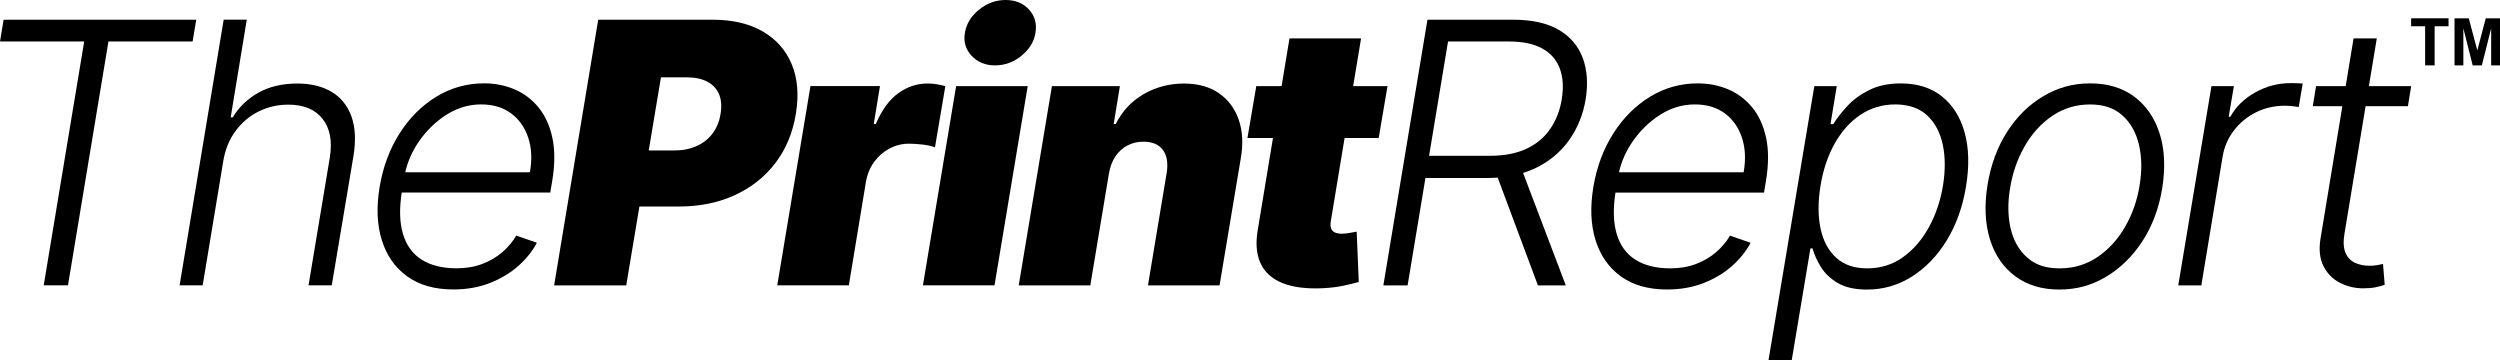
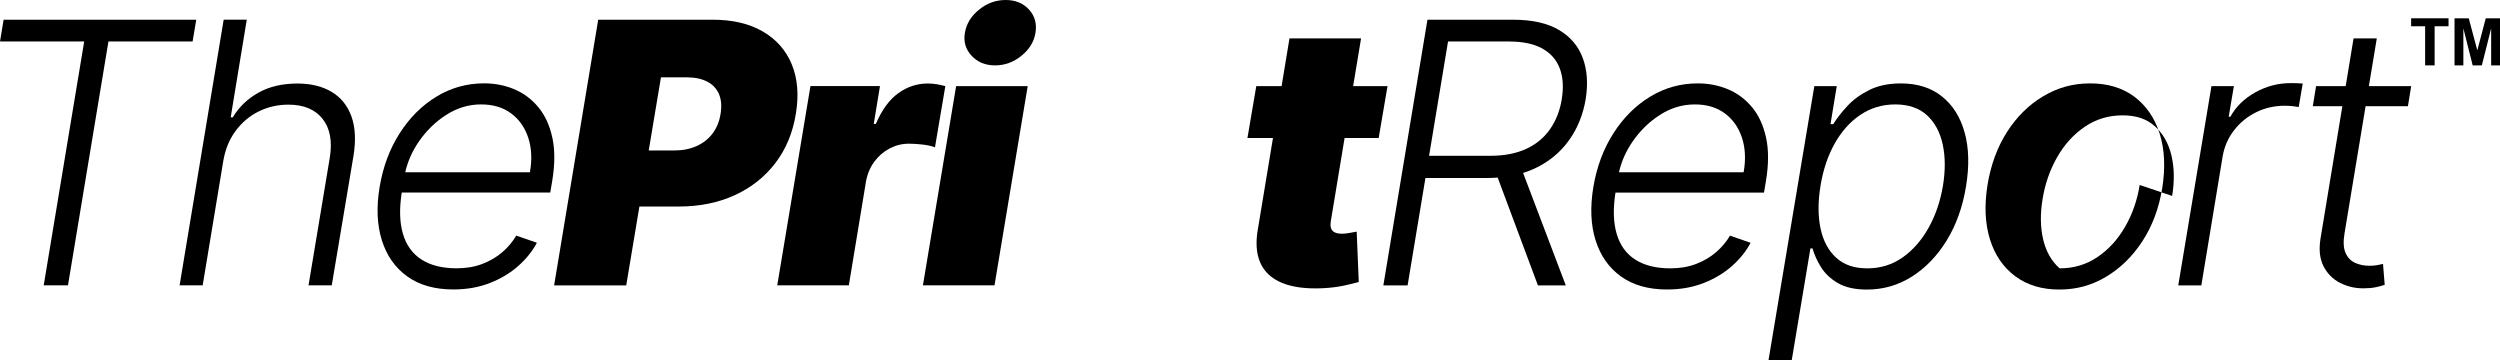
<svg xmlns="http://www.w3.org/2000/svg" id="Layer_2" data-name="Layer 2" viewBox="0 0 684.46 98.58">
  <g id="Layer_1-2" data-name="Layer 1">
    <g>
      <g>
        <polygon points="53.73 5.4 .99 5.4 0 11.36 23.05 11.36 11.97 78.12 18.61 78.12 29.69 11.36 52.73 11.36 53.73 5.4" />
        <path d="m90.77,25.14c-2.55-1.51-5.65-2.27-9.32-2.27-4.14,0-7.71.83-10.69,2.5-2.98,1.67-5.33,3.92-7.03,6.76h-.57l4.4-26.74h-6.32l-12.07,72.73h6.32l5.65-34.09c.54-3.17,1.67-5.91,3.39-8.22,1.72-2.31,3.82-4.08,6.32-5.31,2.5-1.23,5.2-1.85,8.11-1.85,4.19,0,7.31,1.3,9.36,3.89,2.05,2.59,2.7,6.14,1.97,10.64l-5.82,34.94h6.36l5.93-35.33c.71-4.33.53-7.98-.55-10.94-1.08-2.96-2.89-5.2-5.43-6.71Z" />
        <path d="m151.23,37.73c-.72-3.35-1.99-6.13-3.82-8.35-1.82-2.21-4.02-3.86-6.59-4.94-2.57-1.08-5.33-1.62-8.29-1.62-4.71,0-9.06,1.21-13.05,3.64-3.99,2.43-7.35,5.78-10.07,10.05-2.72,4.27-4.55,9.16-5.47,14.65-.92,5.52-.72,10.39.6,14.61,1.33,4.23,3.65,7.53,6.96,9.91s7.52,3.57,12.61,3.57c3.67,0,7-.59,10-1.76,2.99-1.17,5.59-2.73,7.78-4.67,2.19-1.94,3.89-4.06,5.1-6.36l-5.65-1.95c-.95,1.63-2.2,3.13-3.76,4.49-1.56,1.36-3.4,2.44-5.5,3.25-2.11.81-4.46,1.21-7.07,1.21-3.88,0-7.07-.79-9.55-2.36-2.49-1.57-4.2-3.92-5.13-7.05-.92-3.07-1.03-6.85-.34-11.33h40.66l.53-3.12c.76-4.57.77-8.53.05-11.88Zm-6.16,9.43h-34.12c.67-2.97,1.92-5.79,3.76-8.45,2.06-2.98,4.57-5.42,7.53-7.3,2.96-1.88,6.11-2.82,9.45-2.82s6.04.82,8.24,2.45c2.2,1.63,3.76,3.85,4.69,6.66s1.08,5.96.46,9.46Z" />
        <path d="m216.76,17.58c-1.61-3.86-4.26-6.85-7.95-8.98-3.69-2.13-8.24-3.2-13.64-3.2h-31.39l-12.07,72.73h19.74l3.61-21.59h10.88c5.59,0,10.64-1.02,15.15-3.07,4.51-2.05,8.23-4.97,11.15-8.77,2.92-3.8,4.81-8.33,5.66-13.58.85-5.16.47-9.67-1.14-13.53Zm-19.46,13.53c-.33,2.08-1.05,3.88-2.17,5.38-1.11,1.5-2.57,2.66-4.37,3.48-1.8.82-3.88,1.23-6.25,1.23h-6.9l3.35-20.03h6.96c2.32,0,4.23.4,5.73,1.19,1.5.79,2.57,1.93,3.2,3.41.63,1.48.77,3.26.44,5.34Z" />
        <path d="m258.82,23.58c-.78-.21-1.57-.38-2.36-.52-.79-.13-1.62-.2-2.47-.2-2.91,0-5.6.89-8.06,2.66-2.46,1.78-4.51,4.58-6.14,8.42h-.57l1.7-10.37h-19.03l-9.09,54.55h19.6l4.69-28.41c.38-2.08,1.14-3.9,2.29-5.45,1.15-1.55,2.54-2.76,4.19-3.62,1.65-.86,3.41-1.3,5.31-1.3,1.06,0,2.28.08,3.66.23,1.37.15,2.52.41,3.44.76l2.84-16.76Z" />
        <path d="m272.42,17.9c2.68,0,5.1-.88,7.26-2.65,2.17-1.76,3.44-3.86,3.82-6.3.4-2.49-.19-4.6-1.78-6.34-1.59-1.74-3.72-2.61-6.39-2.61s-5.07.87-7.24,2.61c-2.18,1.74-3.48,3.85-3.91,6.34-.43,2.44.18,4.54,1.81,6.3,1.63,1.76,3.78,2.65,6.43,2.65Z" />
        <polygon points="261.77 23.58 252.68 78.12 272.28 78.12 281.37 23.58 261.77 23.58" />
-         <path d="m333.71,25.5c-2.56-1.75-5.76-2.63-9.62-2.63s-7.7.98-11.03,2.93c-3.33,1.95-5.85,4.67-7.58,8.15h-.57l1.7-10.37h-18.61l-9.09,54.55h19.6l5.11-30.68c.31-1.8.89-3.34,1.76-4.63.86-1.29,1.95-2.28,3.27-2.98s2.76-1.05,4.35-1.05c2.51,0,4.31.77,5.42,2.31,1.1,1.54,1.43,3.66.98,6.36l-5.11,30.68h19.6l5.82-34.8c.69-3.98.5-7.5-.57-10.58s-2.88-5.49-5.43-7.24Z" />
        <path d="m368.1,37.78h9.36l2.42-14.2h-9.41l2.17-13.07h-19.6l-2.16,13.07h-6.93l-2.42,14.2h6.99l-4.08,24.65c-.71,3.79-.51,6.94.59,9.46,1.1,2.52,3.09,4.37,5.97,5.56s6.61,1.67,11.2,1.46c2.2-.12,4.14-.36,5.81-.73s3-.69,4-.98l-.57-13.78c-.43.07-1.05.18-1.88.34-.83.15-1.53.23-2.09.23-.85,0-1.53-.12-2.04-.37-.51-.25-.85-.63-1.01-1.14-.17-.51-.19-1.14-.07-1.9l3.78-22.8Z" />
        <path d="m426.76,8.17c-3.16-1.85-7.32-2.77-12.48-2.77h-23.47l-12.07,72.73h6.64l4.88-29.4h16.92c.98,0,1.93-.04,2.86-.11l11.02,29.52h7.63l-11.69-30.79c1.22-.38,2.39-.83,3.49-1.37,3.76-1.83,6.8-4.37,9.11-7.62,2.31-3.24,3.82-6.97,4.53-11.19.69-4.26.42-8.03-.8-11.31-1.22-3.28-3.41-5.84-6.57-7.69Zm.83,19c-.52,3.15-1.6,5.89-3.23,8.22-1.63,2.33-3.81,4.13-6.53,5.38-2.72,1.25-5.98,1.88-9.77,1.88h-16.8l5.19-31.29h16.65c3.83,0,6.91.65,9.21,1.95,2.31,1.3,3.89,3.14,4.76,5.5.86,2.37,1.04,5.15.51,8.35Z" />
        <path d="m479.71,29.39c-1.82-2.21-4.02-3.86-6.59-4.94-2.57-1.08-5.33-1.62-8.29-1.62-4.71,0-9.06,1.21-13.05,3.64-3.99,2.43-7.35,5.78-10.07,10.05-2.72,4.27-4.55,9.16-5.47,14.65-.92,5.52-.72,10.39.6,14.61,1.33,4.23,3.65,7.53,6.96,9.91s7.52,3.57,12.61,3.57c3.67,0,7-.59,10-1.76,2.99-1.17,5.59-2.73,7.78-4.67,2.19-1.94,3.89-4.06,5.1-6.36l-5.65-1.95c-.95,1.63-2.2,3.13-3.76,4.49-1.56,1.36-3.4,2.44-5.5,3.25-2.11.81-4.46,1.21-7.07,1.21-3.88,0-7.07-.79-9.55-2.36-2.49-1.57-4.2-3.92-5.13-7.05-.92-3.07-1.03-6.85-.34-11.33h40.66l.53-3.12c.76-4.57.78-8.53.05-11.88-.72-3.35-2-6.13-3.82-8.35Zm-2.34,17.77h-34.12c.67-2.97,1.92-5.79,3.76-8.45,2.06-2.98,4.57-5.42,7.53-7.3,2.96-1.88,6.11-2.82,9.45-2.82s6.04.82,8.24,2.45c2.2,1.63,3.76,3.85,4.69,6.66.92,2.81,1.08,5.96.46,9.46Z" />
        <path d="m531.64,26.37c-2.97-2.36-6.71-3.53-11.2-3.53-3.34,0-6.21.59-8.61,1.78-2.4,1.18-4.4,2.63-6,4.35-1.6,1.72-2.91,3.39-3.92,5.02h-.75l1.71-10.4h-6.14l-12.54,75h6.36l5.11-30.58h.57c.47,1.66,1.24,3.36,2.31,5.1s2.61,3.2,4.63,4.39c2.02,1.18,4.68,1.78,7.97,1.78,4.45,0,8.55-1.18,12.3-3.55s6.93-5.67,9.54-9.91c2.6-4.24,4.37-9.17,5.29-14.81.92-5.61.79-10.53-.39-14.75-1.18-4.23-3.26-7.52-6.23-9.87Zm.3,24.52c-.71,4.24-2.02,8.06-3.92,11.47-1.91,3.41-4.27,6.11-7.1,8.11-2.83,2-6.05,3-9.68,3s-6.36-.96-8.5-2.89c-2.14-1.93-3.57-4.59-4.3-7.99-.72-3.4-.73-7.3-.02-11.7.71-4.36,2-8.21,3.87-11.56,1.87-3.35,4.22-5.98,7.05-7.88,2.83-1.91,6.02-2.86,9.57-2.86s6.54.99,8.68,2.97c2.14,1.98,3.57,4.65,4.3,8.01.72,3.36.74,7.14.05,11.33Z" />
-         <path d="m584.37,26.49c-3.26-2.44-7.29-3.66-12.09-3.66s-8.9,1.17-12.84,3.5c-3.94,2.33-7.25,5.59-9.93,9.77-2.68,4.18-4.46,9.03-5.36,14.54-.9,5.63-.67,10.6.67,14.9s3.66,7.66,6.92,10.09c3.27,2.43,7.29,3.64,12.07,3.64s8.92-1.17,12.84-3.52,7.23-5.59,9.93-9.75c2.7-4.15,4.5-8.97,5.4-14.44.9-5.66.67-10.64-.69-14.95-1.36-4.31-3.67-7.68-6.92-10.12Zm1.44,24.15c-.66,4.17-1.99,7.98-3.98,11.43-1.99,3.46-4.5,6.22-7.55,8.29-3.04,2.07-6.5,3.11-10.39,3.11s-6.66-.99-8.9-2.98c-2.24-1.99-3.74-4.64-4.51-7.95s-.82-6.97-.16-10.97c.66-4.14,1.98-7.96,3.96-11.45,1.98-3.49,4.5-6.29,7.58-8.38,3.08-2.1,6.53-3.14,10.37-3.14s6.65,1.01,8.88,3.02c2.22,2.01,3.73,4.69,4.51,8.03.78,3.34.84,7.01.18,11.01Z" />
+         <path d="m584.37,26.49c-3.26-2.44-7.29-3.66-12.09-3.66s-8.9,1.17-12.84,3.5c-3.94,2.33-7.25,5.59-9.93,9.77-2.68,4.18-4.46,9.03-5.36,14.54-.9,5.63-.67,10.6.67,14.9s3.66,7.66,6.92,10.09c3.27,2.43,7.29,3.64,12.07,3.64s8.92-1.17,12.84-3.52,7.23-5.59,9.93-9.75c2.7-4.15,4.5-8.97,5.4-14.44.9-5.66.67-10.64-.69-14.95-1.36-4.31-3.67-7.68-6.92-10.12Zm1.44,24.15c-.66,4.17-1.99,7.98-3.98,11.43-1.99,3.46-4.5,6.22-7.55,8.29-3.04,2.07-6.5,3.11-10.39,3.11c-2.24-1.99-3.74-4.64-4.51-7.95s-.82-6.97-.16-10.97c.66-4.14,1.98-7.96,3.96-11.45,1.98-3.49,4.5-6.29,7.58-8.38,3.08-2.1,6.53-3.14,10.37-3.14s6.65,1.01,8.88,3.02c2.22,2.01,3.73,4.69,4.51,8.03.78,3.34.84,7.01.18,11.01Z" />
        <path d="m627.12,22.76c-3.43,0-6.66.85-9.68,2.54-3.02,1.69-5.29,3.91-6.8,6.66h-.46l1.42-8.38h-6.14l-9.09,54.55h6.32l5.82-35.23c.45-2.7,1.49-5.1,3.12-7.21,1.63-2.11,3.65-3.76,6.05-4.95,2.4-1.19,5.03-1.79,7.87-1.79.85,0,1.63.05,2.33.14.7.09,1.19.17,1.47.21l1.1-6.43c-.45-.05-.98-.08-1.6-.09-.62-.01-1.2-.02-1.74-.02Z" />
        <path d="m647.65,29.08h11.6l.89-5.5h-11.58l2.17-13.07h-6.36l-2.16,13.07h-8.11l-.89,5.5h8.09l-5.99,36.29c-.47,2.98-.2,5.48.82,7.49,1.02,2.01,2.51,3.53,4.47,4.55,1.96,1.02,4.11,1.53,6.43,1.53,1.33,0,2.46-.1,3.41-.3.95-.2,1.76-.42,2.45-.66l-.46-5.72c-.47.12-1.01.23-1.62.34-.6.11-1.31.16-2.11.16-1.44,0-2.75-.27-3.92-.8s-2.04-1.44-2.61-2.73c-.57-1.29-.66-3.07-.28-5.34l5.77-34.8Z" />
      </g>
      <g>
        <polygon points="660.13 7.19 663.96 7.19 663.96 17.9 666.56 17.9 666.56 7.19 670.37 7.19 670.37 5.01 660.13 5.01 660.13 7.19" />
        <polygon points="680.56 5.01 678.25 13.8 675.91 5.01 672.01 5.01 672.01 17.9 674.43 17.9 674.43 7.76 676.98 17.9 679.49 17.9 682.04 7.76 682.04 17.9 684.46 17.9 684.46 5.01 680.56 5.01" />
      </g>
    </g>
  </g>
</svg>